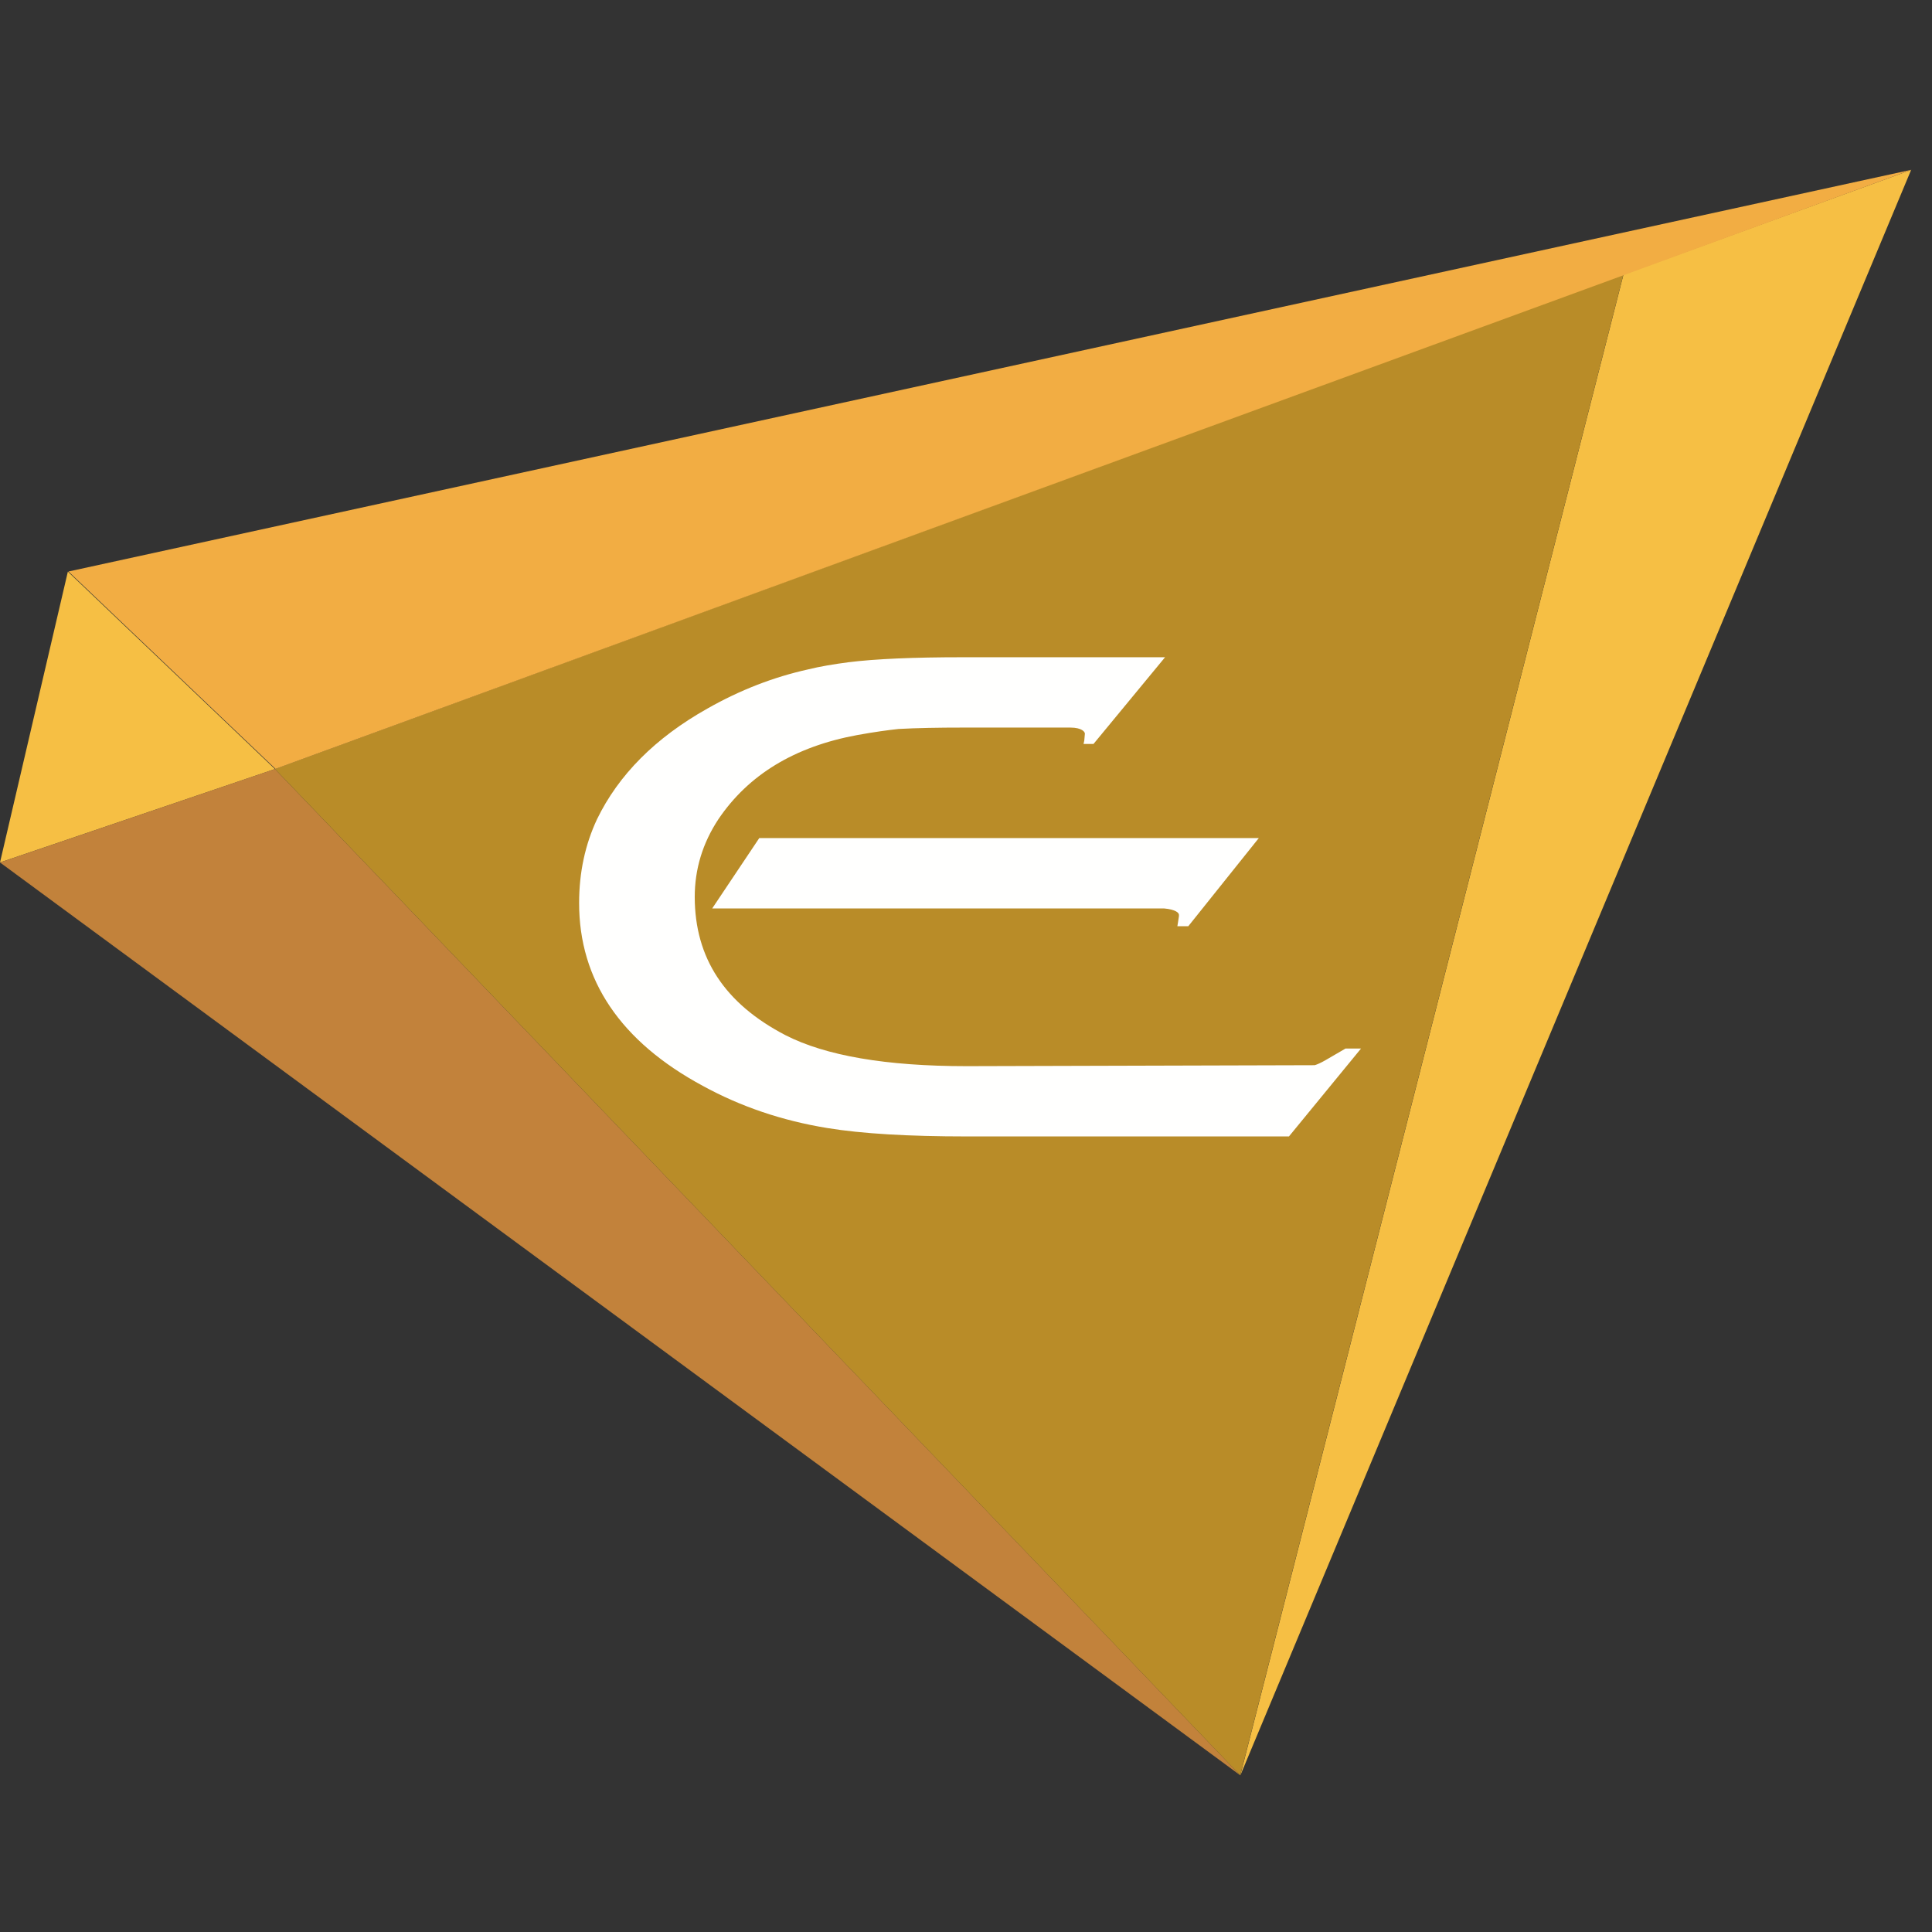
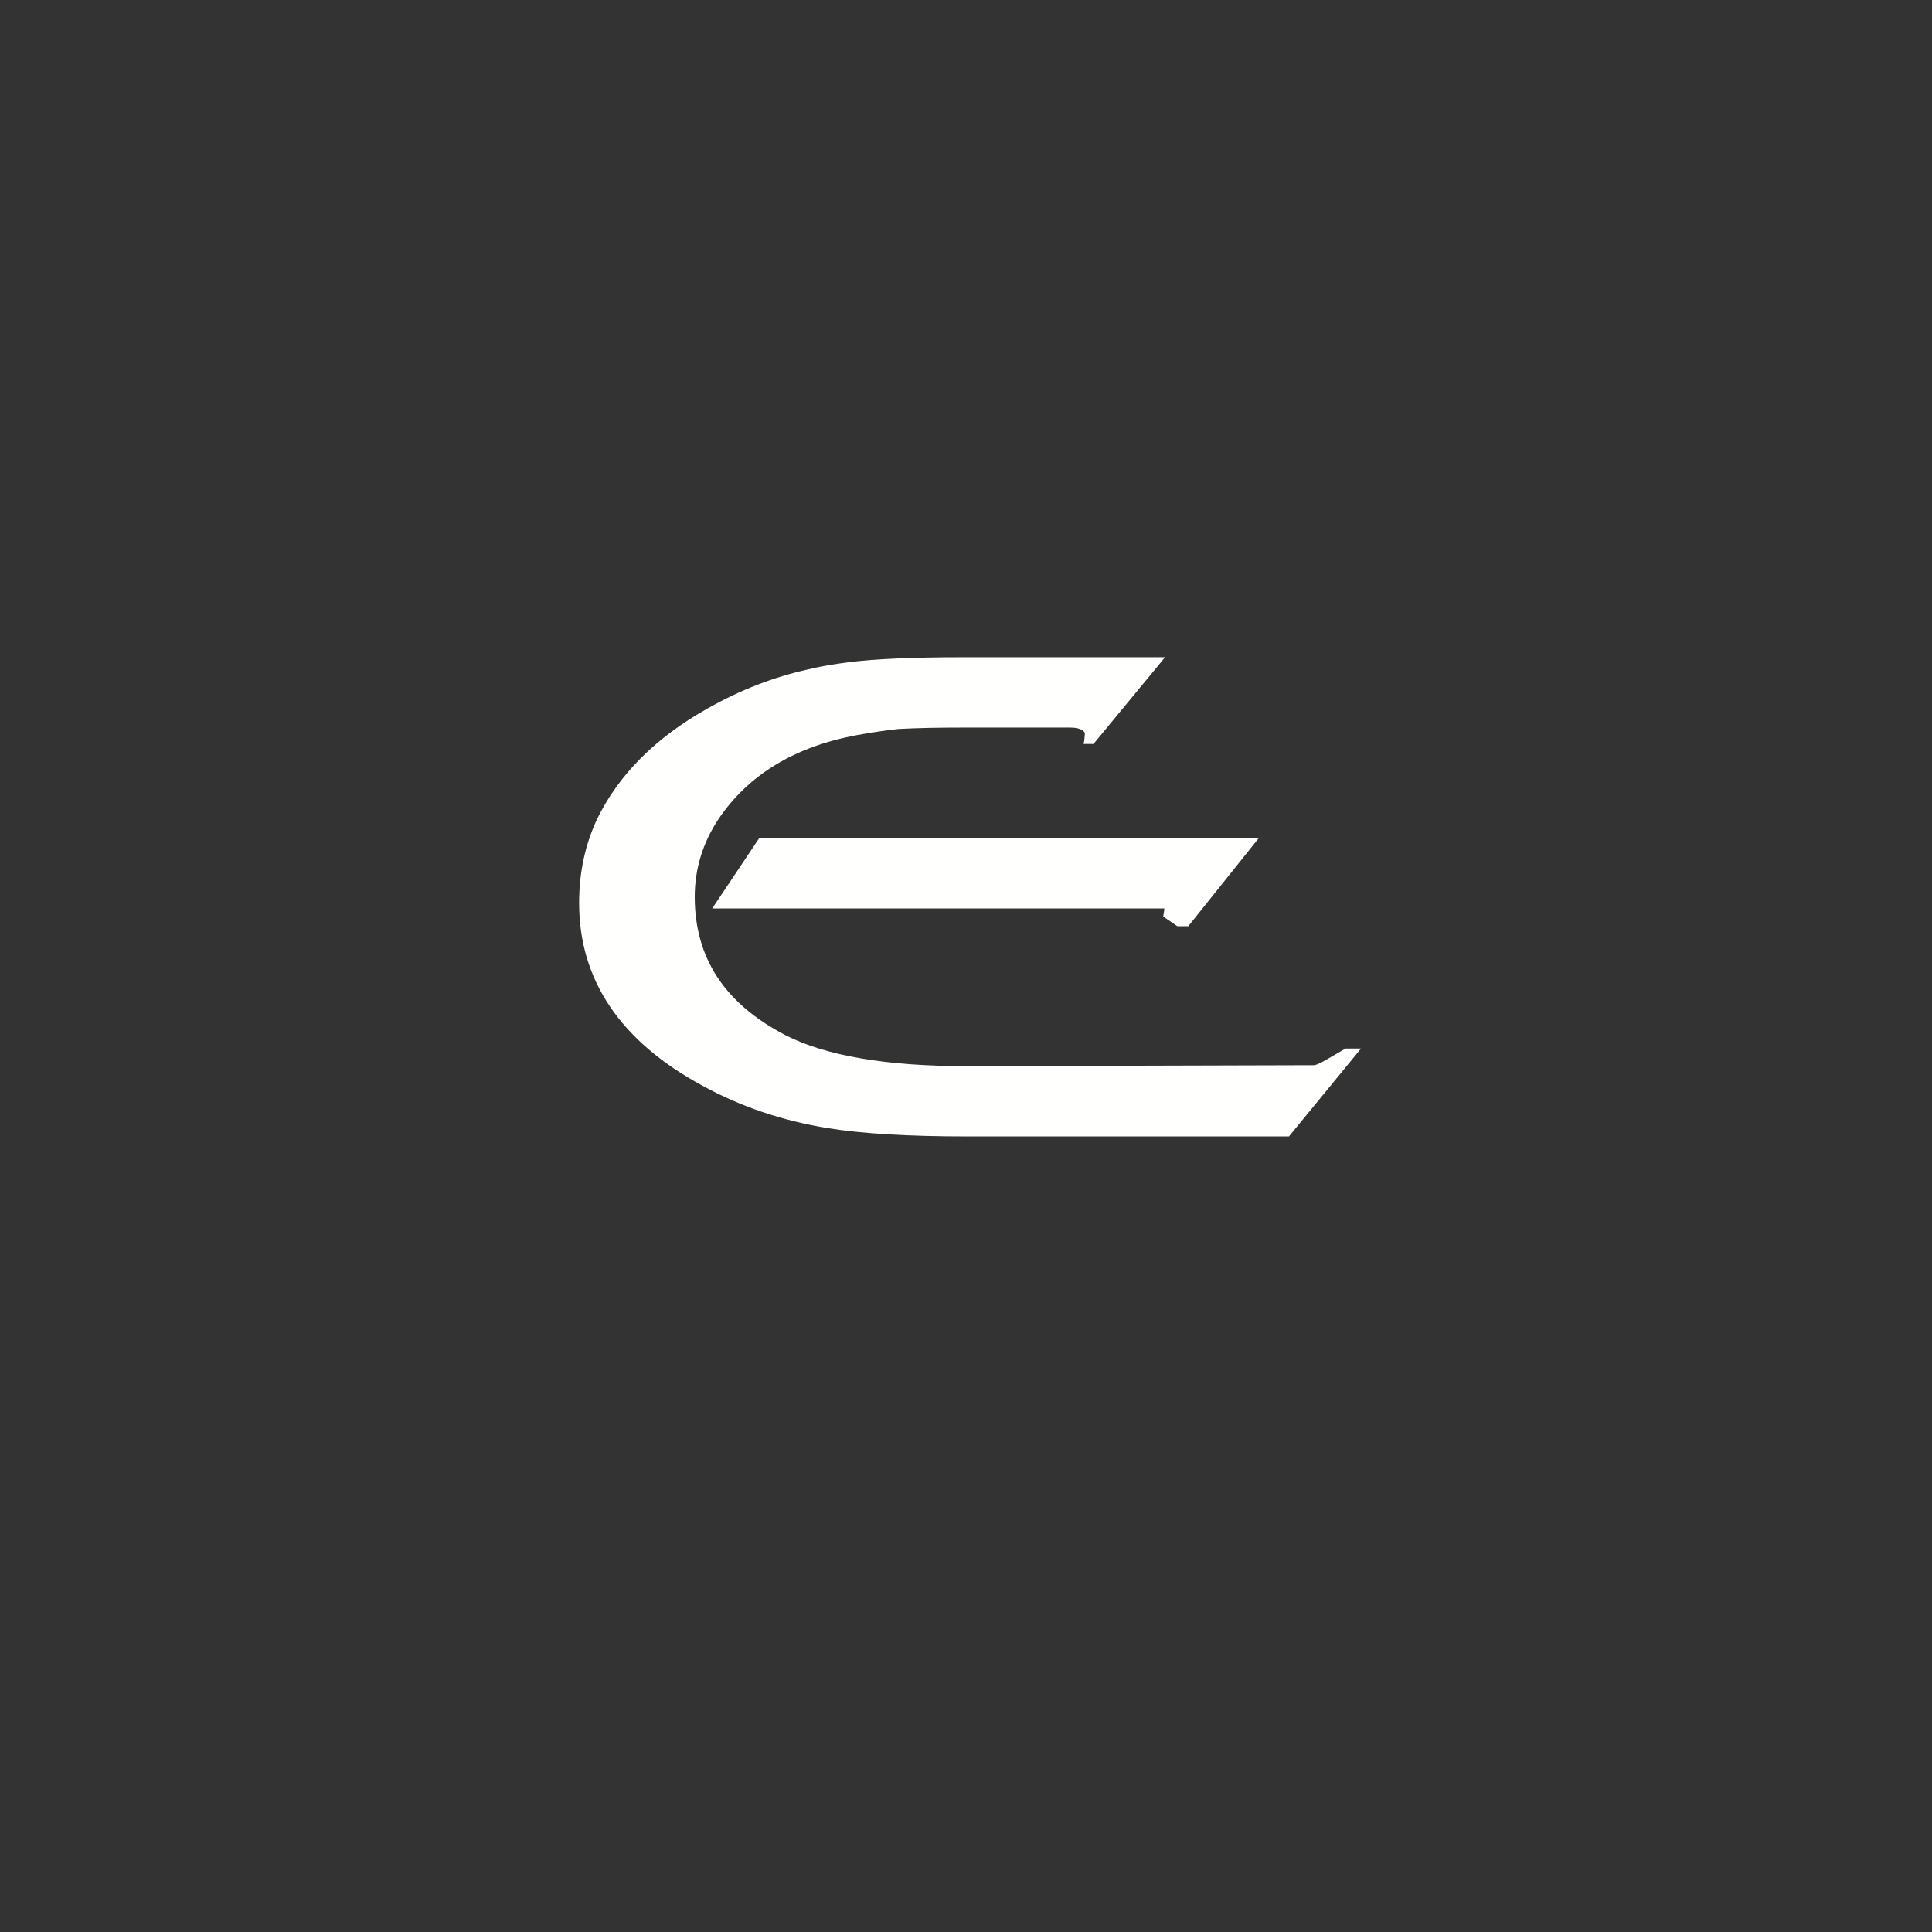
<svg xmlns="http://www.w3.org/2000/svg" height="32" viewBox="0 0 32 32" width="32">
  <rect x="0" y="0" width="32" height="32" fill="#333333" stroke="none" />
  <g fill="none" fill-rule="evenodd">
-     <path d="m4.554 12.738-3.43-3.27-1.124 4.817z" fill="#f6bf44" />
-     <path d="m0 14.285 20.543 15.12-15.989-16.668z" fill="#c2823b" />
-     <path d="m26.89 4.547 4.764-1.732-11.11 26.591z" fill="#f6bf44" />
-     <path d="m20.542 29.405-15.988-16.668 22.335-8.191z" fill="#b98c28" />
-     <path d="m21.951 17.562c-.077.044-.137.07-.176.081l-5.763.016c-1.341 0-2.339-.174-3.002-.513-1.006-.523-1.501-1.276-1.503-2.288 0-.464.131-.894.393-1.291.496-.733 1.257-1.2 2.298-1.392.286-.052.516-.083.685-.101.312-.017.667-.023 1.061-.023h1.785c.191 0 .243.073.24.103l-.01.113-.012.055h.165l1.185-1.436h-3.349c-.822 0-1.448.027-1.896.083-.243.032-.468.069-.67.119-.563.125-1.12.338-1.667.649-.861.484-1.47 1.097-1.827 1.833-.196.419-.296.88-.296 1.386-.001 1.278.687 2.295 2.048 3.029.628.344 1.315.577 2.064.699.567.093 1.34.139 2.311.139h5.334l1.194-1.456h-.257zm-2.45-2.221h.181l1.168-1.46h-8.274l-.78 1.166h7.488c.189.017.244.073.243.106v.022l-.017.112z" fill="#fffffe" />
-     <path d="m4.563 12.735 27.1-9.924-30.529 6.655z" fill="#f2ad43" />
+     <path d="m21.951 17.562c-.077.044-.137.07-.176.081l-5.763.016c-1.341 0-2.339-.174-3.002-.513-1.006-.523-1.501-1.276-1.503-2.288 0-.464.131-.894.393-1.291.496-.733 1.257-1.2 2.298-1.392.286-.052.516-.083.685-.101.312-.017.667-.023 1.061-.023h1.785c.191 0 .243.073.24.103l-.01.113-.012.055h.165l1.185-1.436h-3.349c-.822 0-1.448.027-1.896.083-.243.032-.468.069-.67.119-.563.125-1.12.338-1.667.649-.861.484-1.47 1.097-1.827 1.833-.196.419-.296.88-.296 1.386-.001 1.278.687 2.295 2.048 3.029.628.344 1.315.577 2.064.699.567.093 1.34.139 2.311.139h5.334l1.194-1.456h-.257zm-2.45-2.221h.181l1.168-1.46h-8.274l-.78 1.166h7.488v.022l-.017.112z" fill="#fffffe" />
  </g>
</svg>